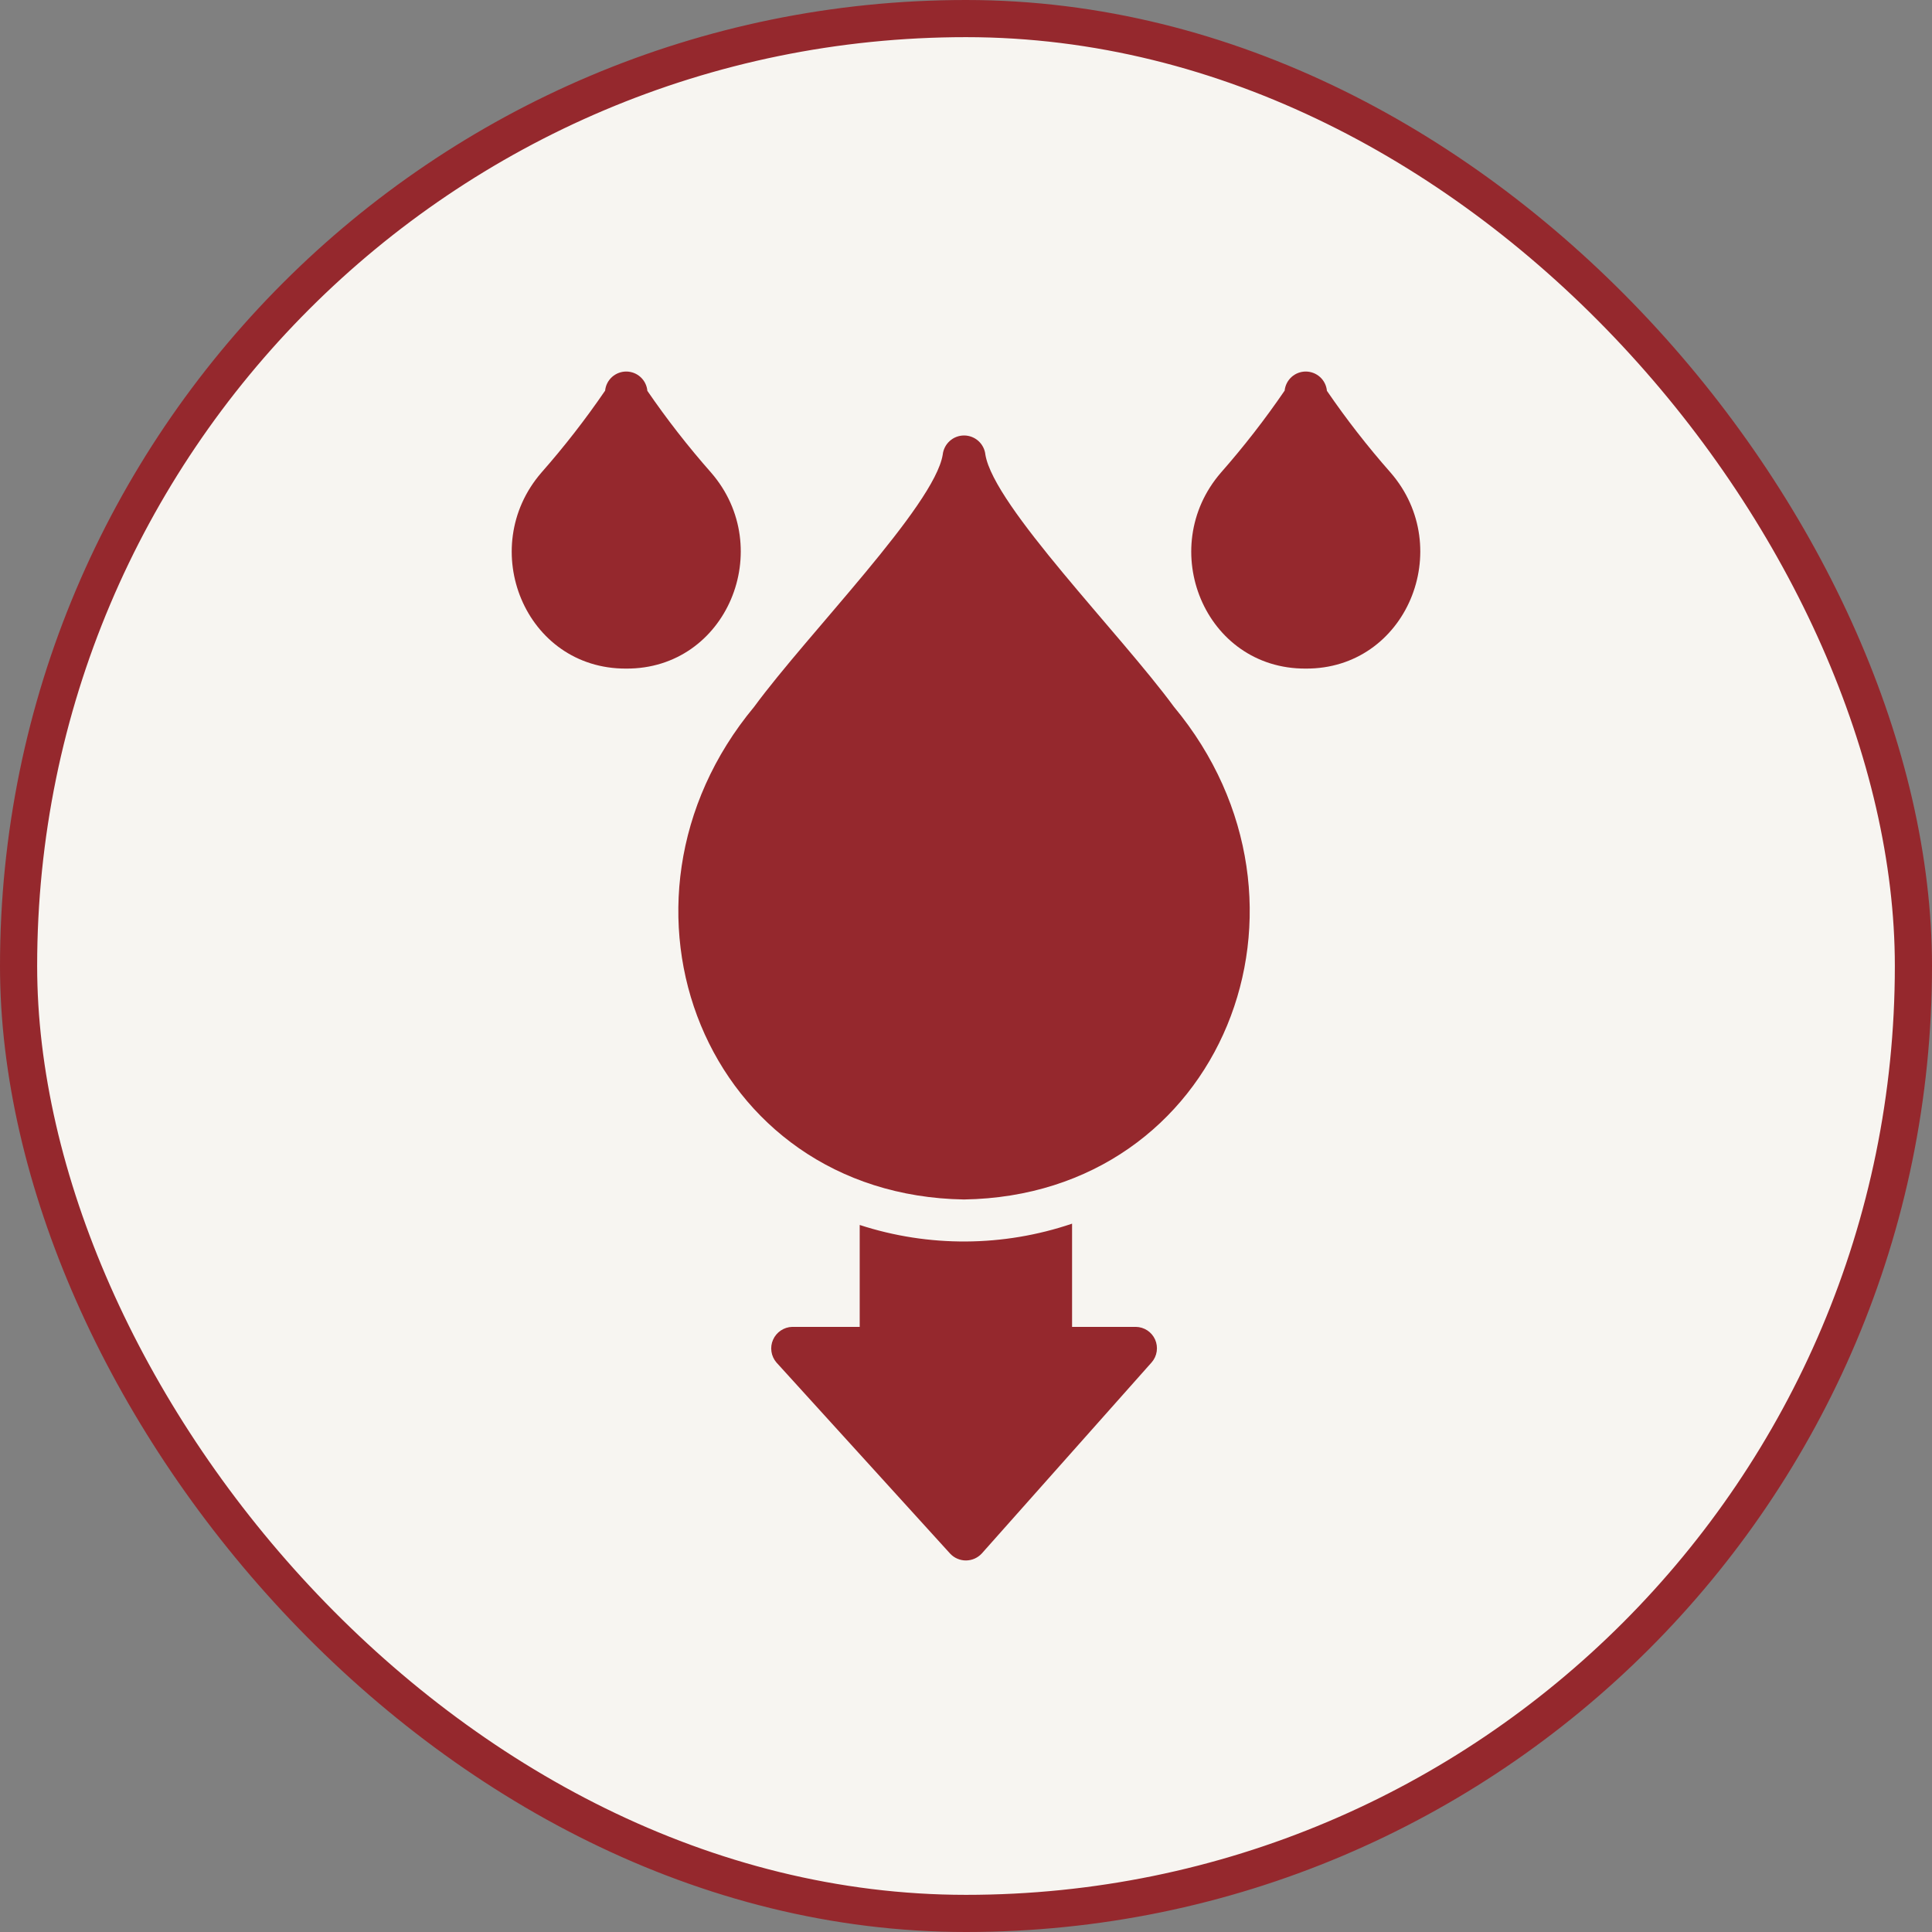
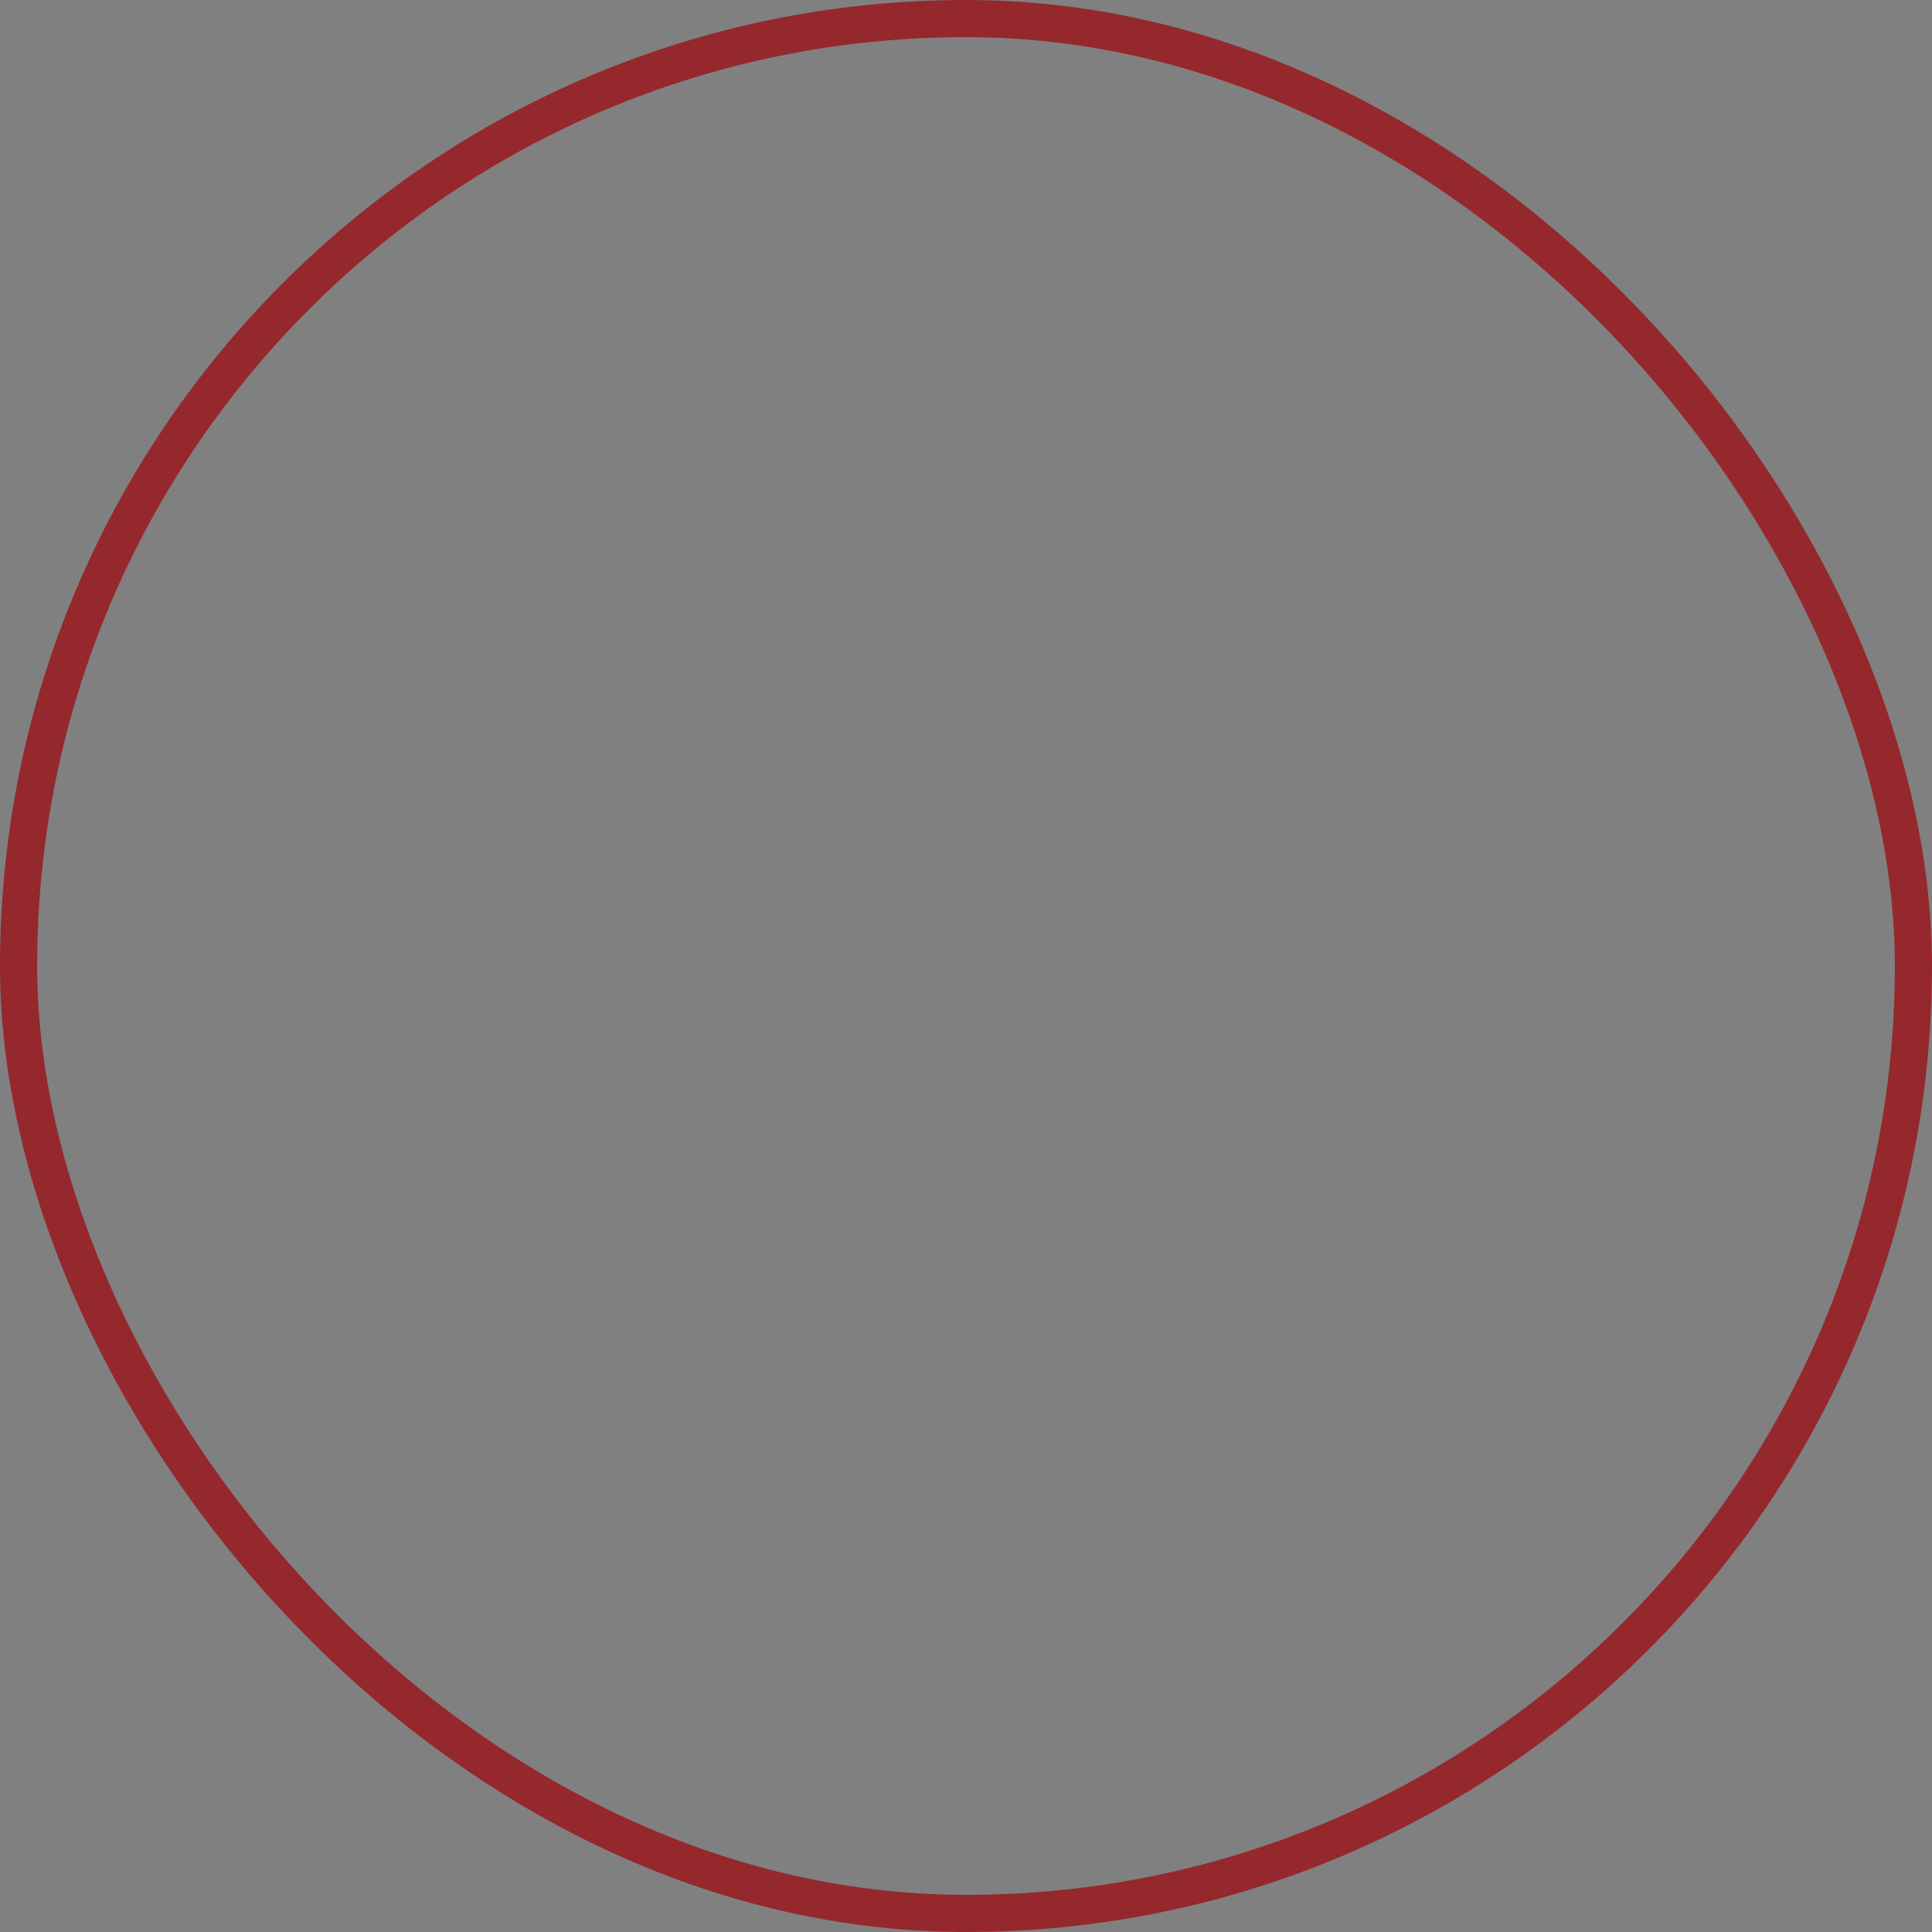
<svg xmlns="http://www.w3.org/2000/svg" fill="none" height="52" viewBox="0 0 52 52" width="52">
  <rect x="0" y="0" width="52" height="52" fill="#808080" stroke="none" />
-   <rect fill="#F7F5F1" height="51" rx="25.5" width="51" x="0.5" y="0.5" />
  <rect height="51" rx="25.5" stroke="#95282D" width="51" x="0.5" y="0.5" />
  <g clip-path="url(#clip0_2009_1542)">
-     <path d="M37.428 12.72C36.812 12.022 36.24 11.287 35.714 10.519C35.701 10.378 35.636 10.246 35.531 10.15C35.426 10.054 35.289 10.001 35.148 10C35.005 9.999 34.868 10.052 34.763 10.146C34.657 10.242 34.591 10.372 34.576 10.514C34.05 11.283 33.478 12.02 32.862 12.72C31.101 14.755 32.422 18.007 35.142 17.995C37.857 18.012 39.194 14.755 37.428 12.72Z" fill="#95282D" />
    <path d="M19.139 12.72C18.523 12.022 17.95 11.287 17.424 10.52C17.411 10.378 17.346 10.246 17.241 10.15C17.137 10.054 17 10.001 16.858 10C16.716 9.999 16.579 10.052 16.473 10.146C16.367 10.242 16.301 10.372 16.287 10.514C15.761 11.284 15.188 12.02 14.572 12.72C12.812 14.755 14.132 18.007 16.852 17.995C19.567 18.012 20.905 14.755 19.139 12.72Z" fill="#95282D" />
-     <path d="M26.522 12.24C26.508 12.098 26.441 11.966 26.335 11.87C26.229 11.774 26.091 11.721 25.948 11.721C25.805 11.721 25.667 11.774 25.561 11.87C25.455 11.966 25.388 12.098 25.373 12.24C25.145 13.617 21.744 17.052 20.298 19.024C15.903 24.311 18.983 32.17 25.945 32.284C32.906 32.175 35.993 24.311 31.597 19.024C30.146 17.047 26.756 13.629 26.522 12.24Z" fill="#95282D" />
-     <path d="M30.569 35.713H28.855V32.935C27.003 33.563 24.998 33.575 23.139 32.97V35.713H21.322C21.212 35.716 21.105 35.75 21.014 35.812C20.923 35.873 20.851 35.959 20.807 36.059C20.762 36.16 20.747 36.271 20.764 36.38C20.78 36.488 20.827 36.59 20.899 36.673L25.574 41.817C25.629 41.875 25.695 41.922 25.769 41.953C25.842 41.984 25.921 42.001 26.001 42C26.081 41.999 26.16 41.982 26.233 41.95C26.306 41.917 26.372 41.87 26.426 41.811L30.998 36.667C31.07 36.584 31.117 36.483 31.133 36.374C31.149 36.265 31.134 36.154 31.089 36.053C31.044 35.953 30.971 35.867 30.879 35.807C30.787 35.747 30.679 35.714 30.569 35.713Z" fill="#95282D" />
  </g>
  <defs>
    <clipPath id="clip0_2009_1542">
-       <rect fill="white" height="32" transform="translate(10 10)" width="32" />
-     </clipPath>
+       </clipPath>
  </defs>
</svg>